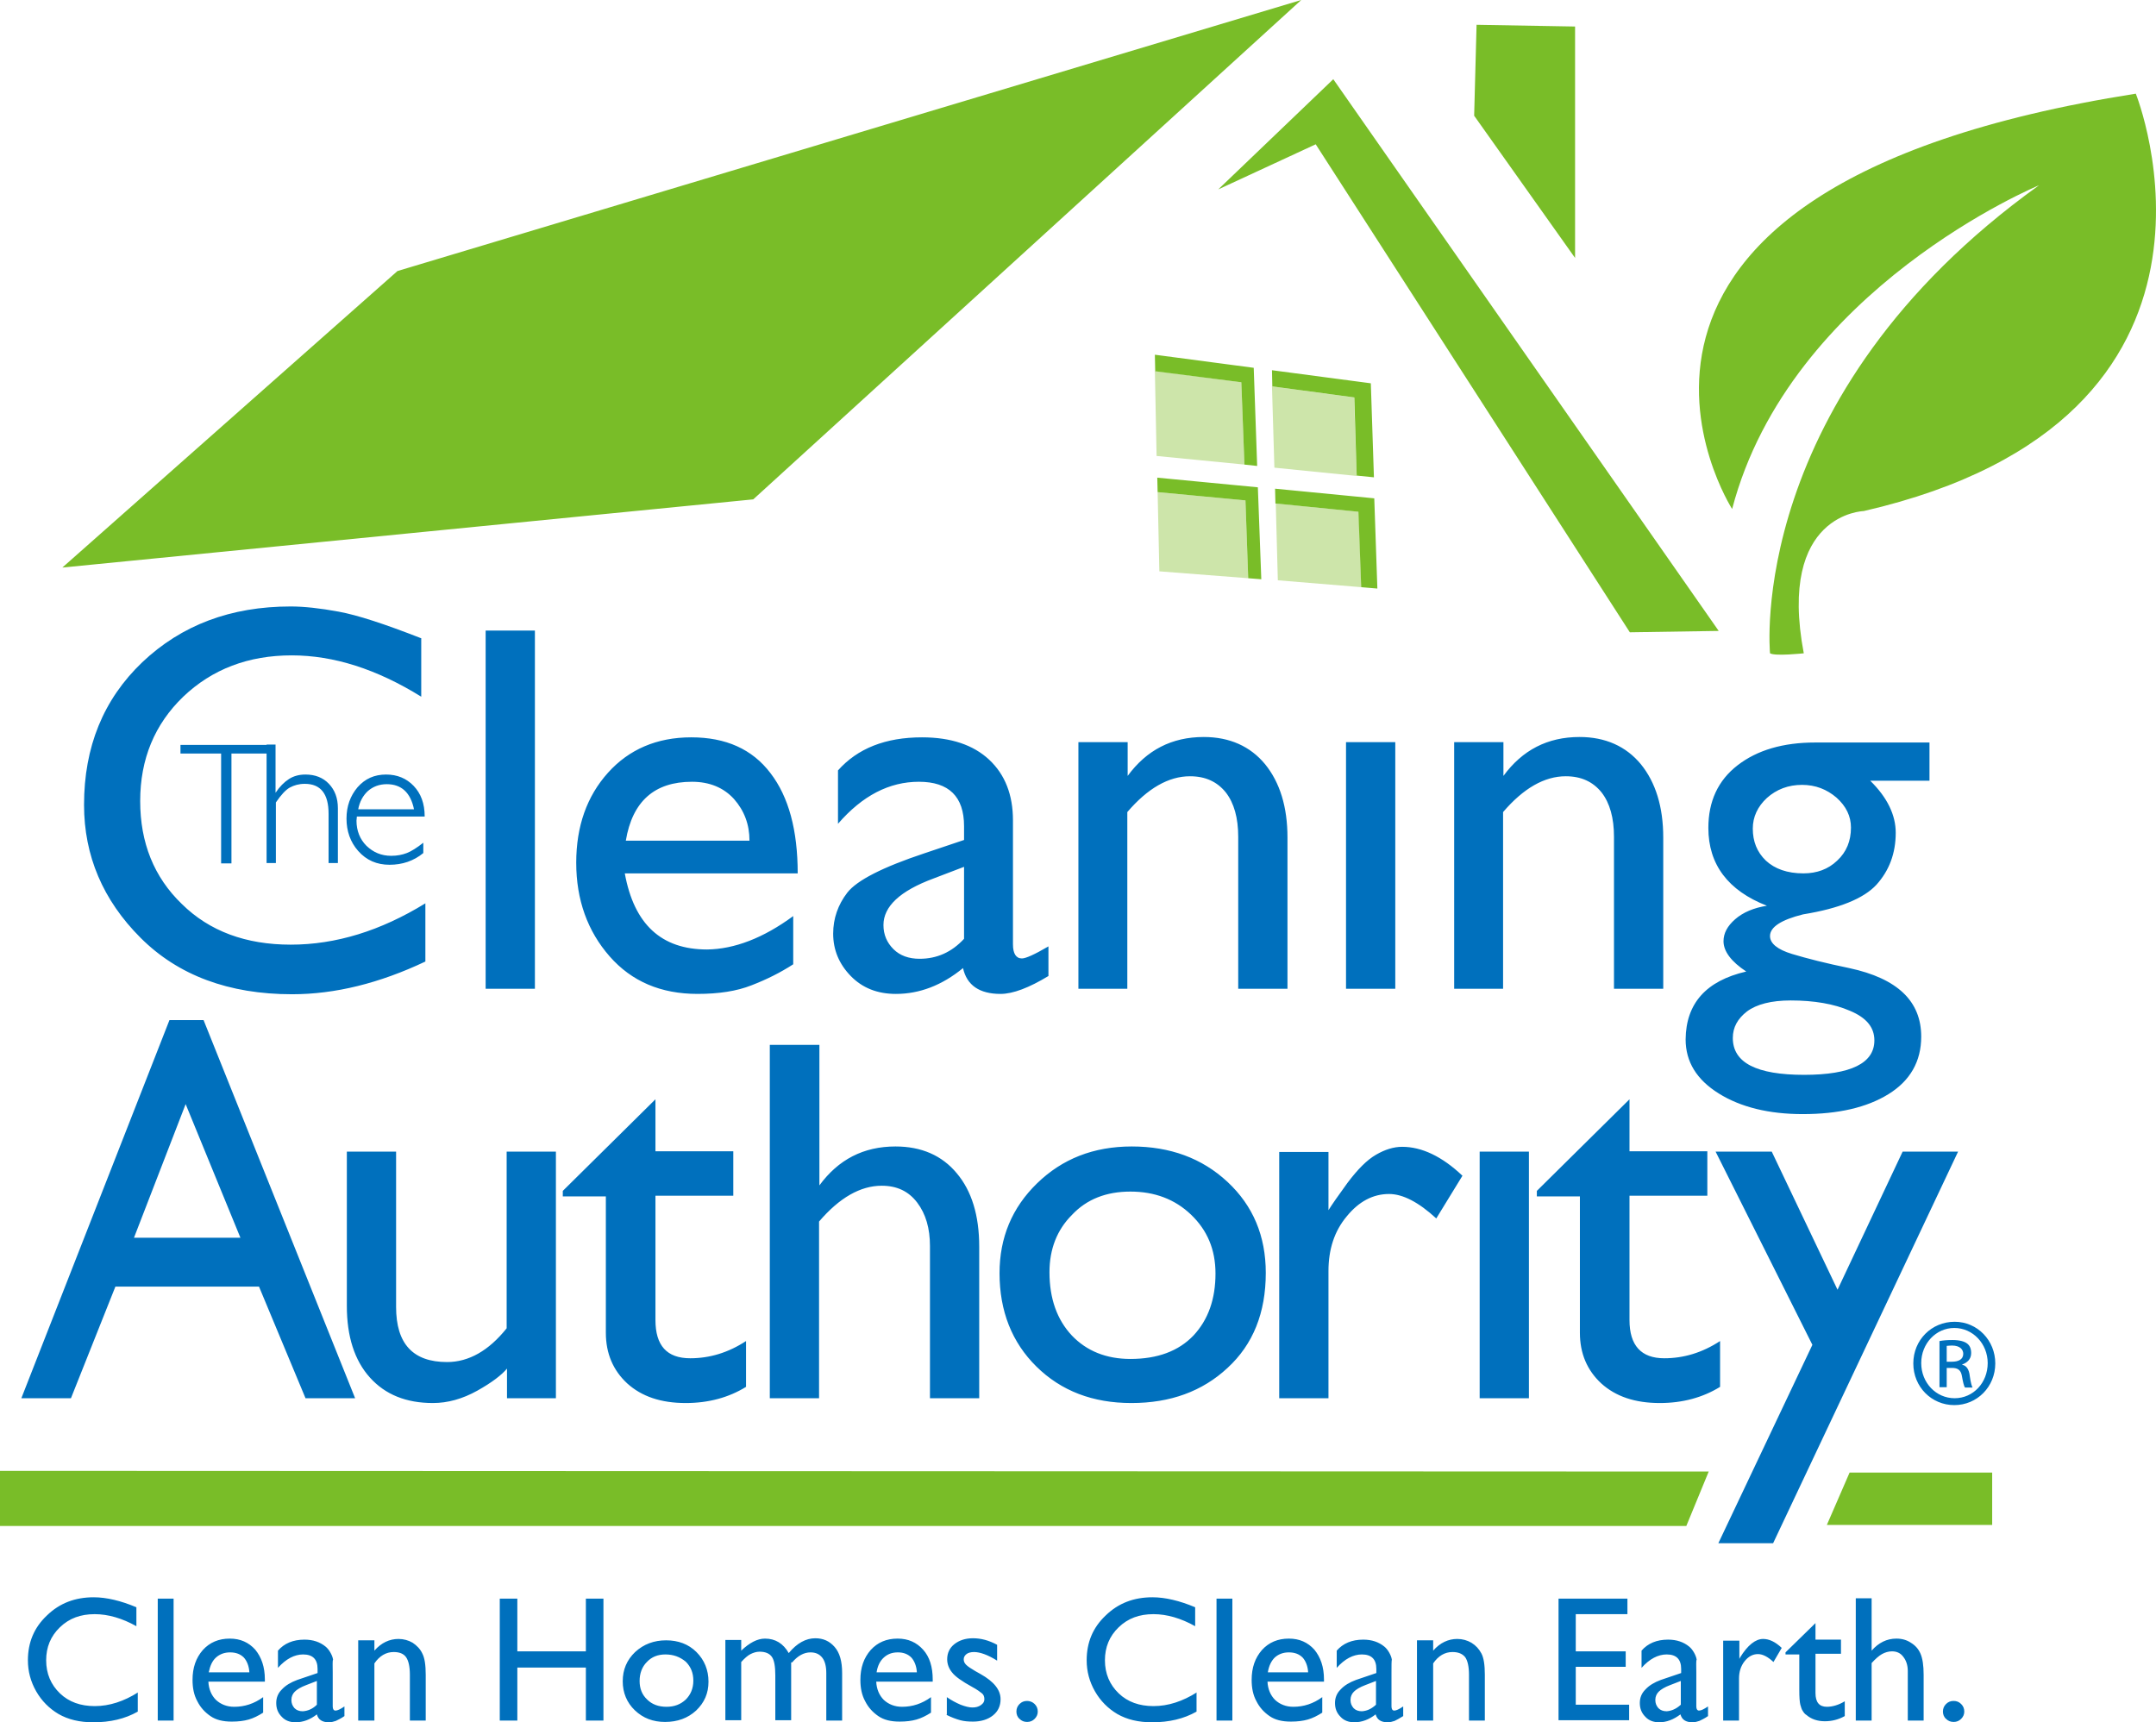
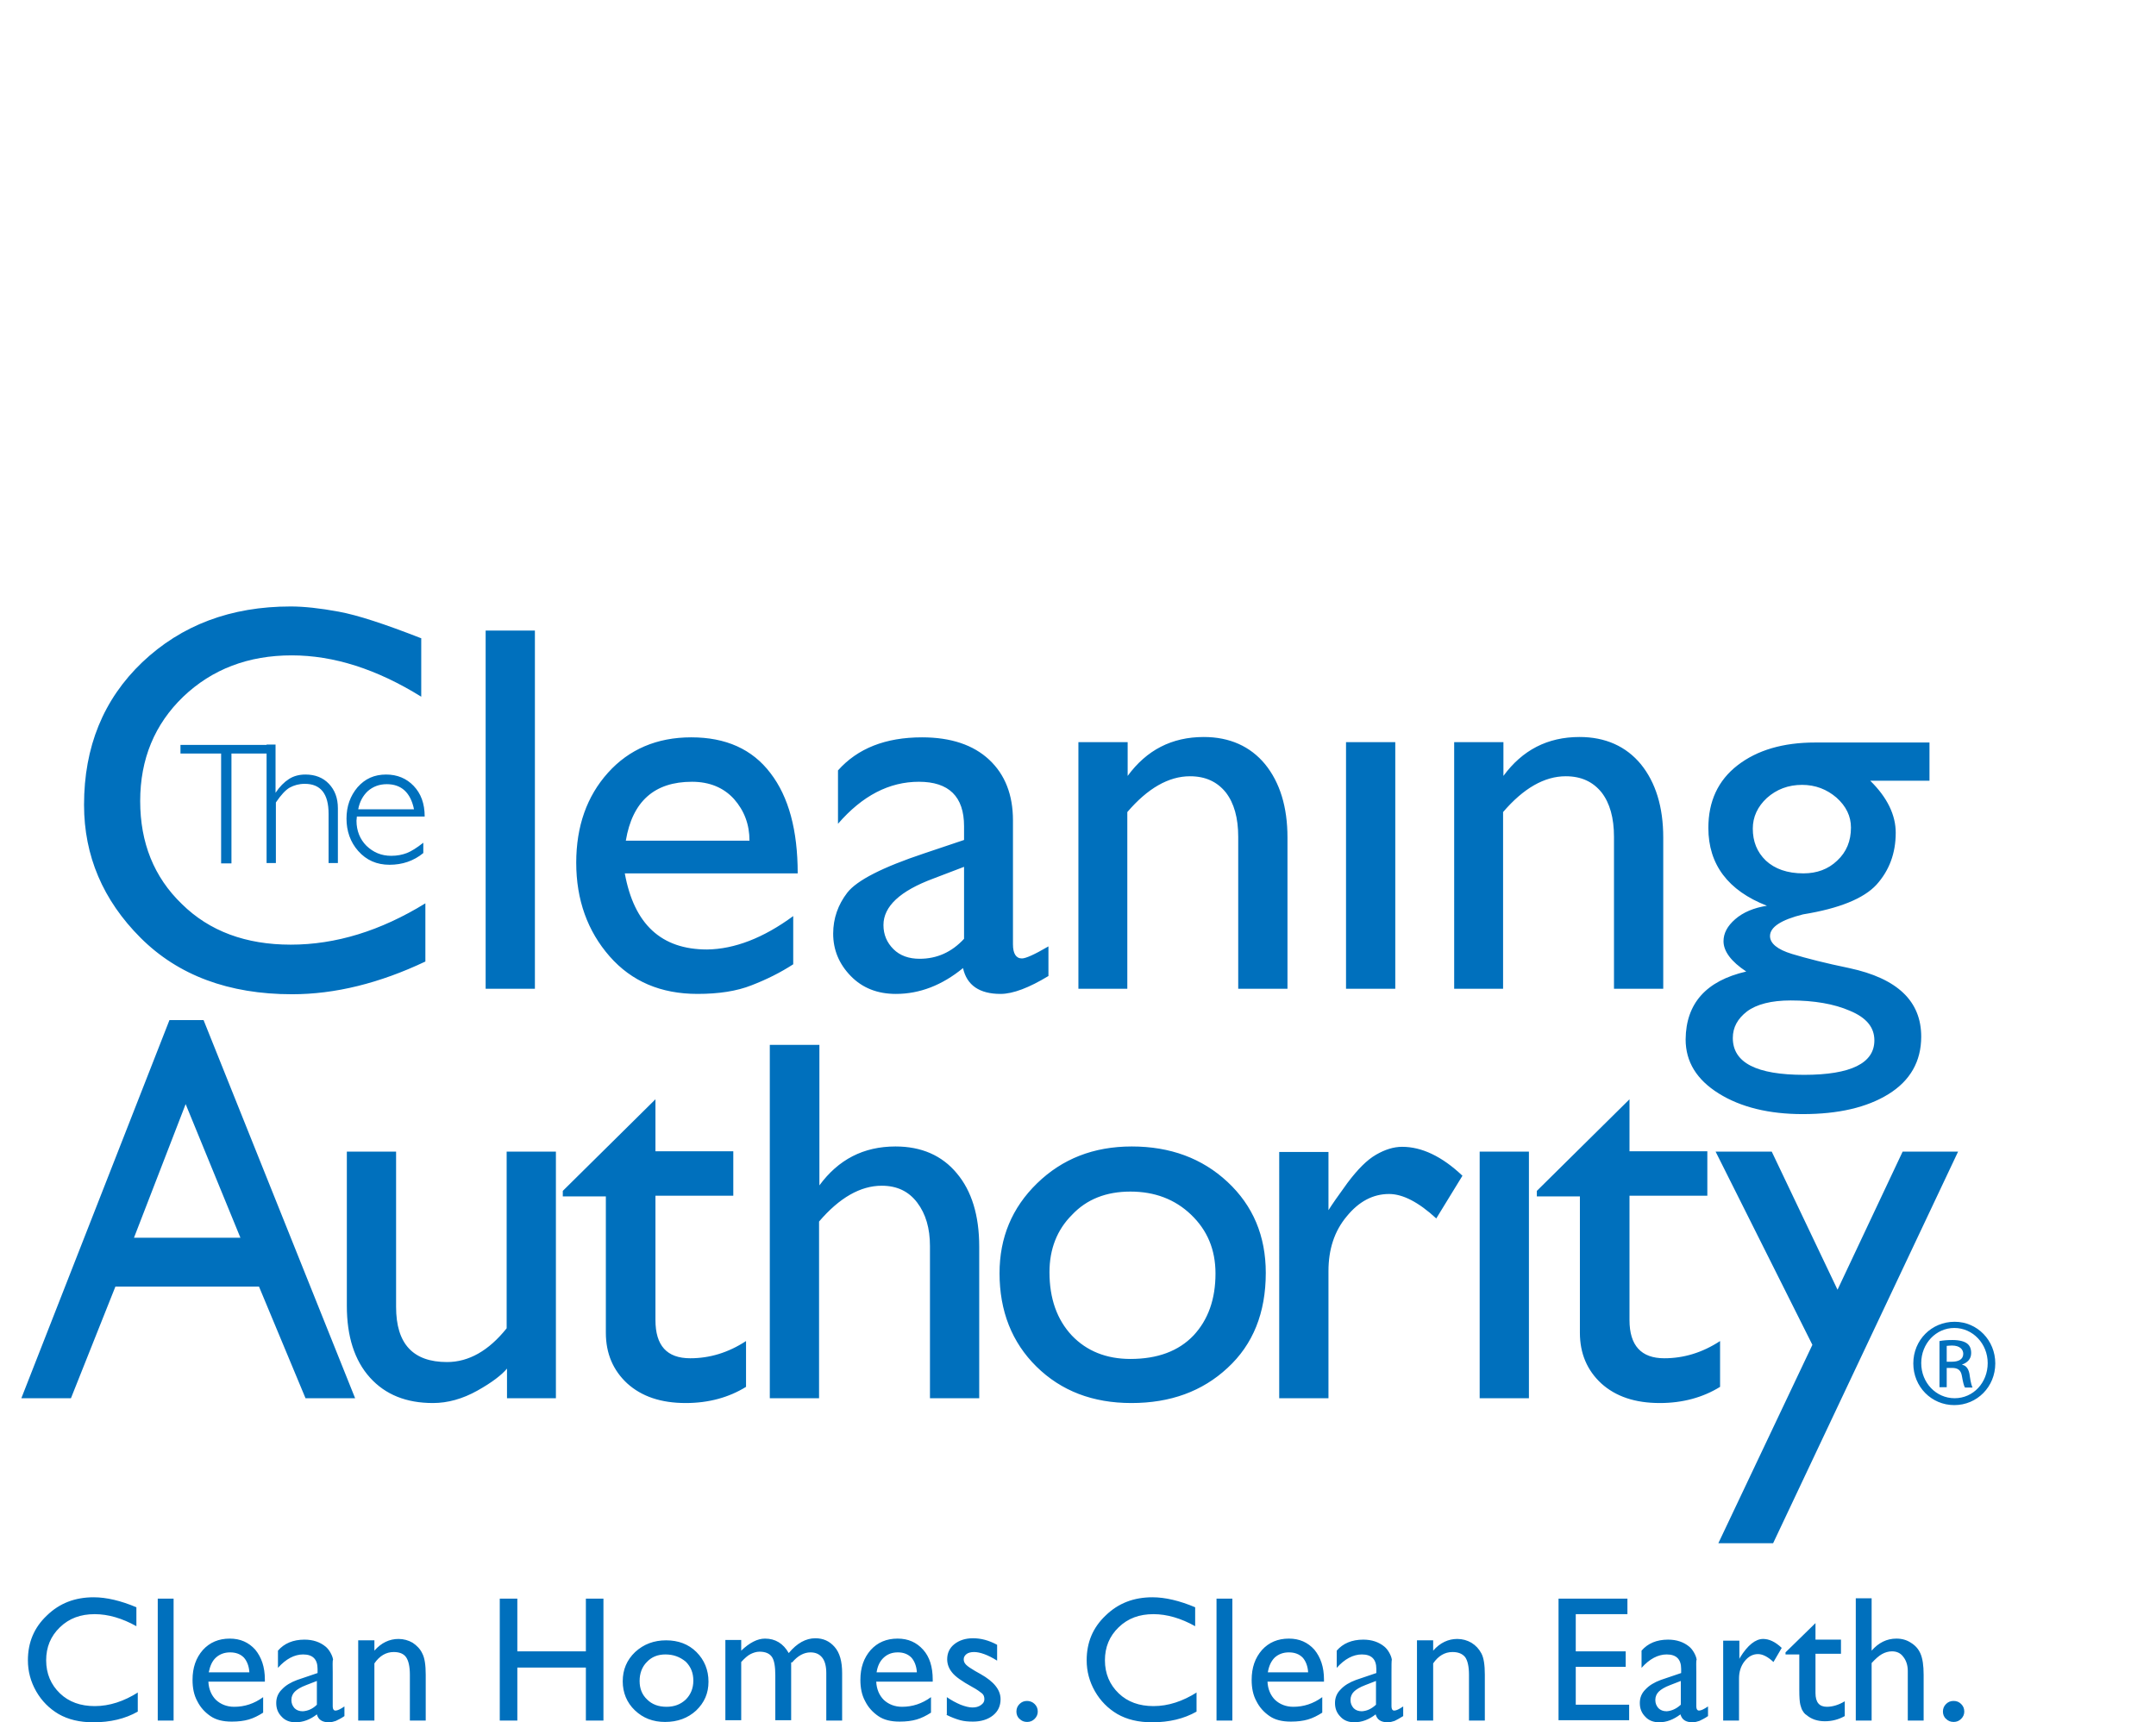
<svg xmlns="http://www.w3.org/2000/svg" height="500.101" width="625.964">
  <path d="m53.9 320.6 15.9 38.8h-30.9zm-4.7-24.4-43 109.8h14.4l12.9-32.4h41.7l13.5 32.4h14.4l-44-109.8zm51.5 38.2v44.8c0 8.8 2.2 15.8 6.7 20.8s10.6 7.4 18.3 7.4c4.3 0 8.6-1.2 12.9-3.6s7.1-4.6 8.6-6.4v8.6h14.2v-71.6h-14.3v51.3c-5.2 6.5-11 9.8-17.3 9.8-9.9 0-14.8-5.3-14.8-16v-45.1zm62.7 11.4v1.6h12.5v39.6c0 6 2.1 10.9 6.2 14.7 4.2 3.8 9.8 5.7 17 5.7 6.6 0 12.5-1.6 17.5-4.7v-13.3c-5.2 3.4-10.6 5-16.2 5-6.8 0-10.1-3.7-10.1-11.1v-36.1h22.6v-12.9h-22.6v-15.1zm60.1-42.4v102.6h14.3v-51.3c5.9-6.9 12-10.4 18.2-10.4 4.4 0 7.8 1.6 10.3 4.9s3.7 7.5 3.7 12.6v44.2h14.3v-44c0-9.1-2.2-16.2-6.5-21.3-4.3-5.2-10.3-7.8-17.8-7.8-9.3 0-16.6 3.8-22.1 11.3v-40.8zm66.7 66.3c0-10.3 3.6-19 10.9-26.1s16.4-10.7 27.5-10.7 20.4 3.4 27.8 10.3 11.1 15.7 11.1 26.4c0 11.6-3.7 20.8-11.1 27.6-7.3 6.8-16.6 10.2-27.9 10.2-11.2 0-20.4-3.5-27.6-10.6-7.1-7-10.7-16.1-10.7-27.1m14.5-.3c0 7.7 2.2 13.8 6.5 18.4 4.3 4.5 10 6.8 17 6.8 7.9 0 14-2.3 18.3-6.8 4.3-4.6 6.4-10.6 6.4-18 0-7-2.4-12.6-7.1-17.1s-10.6-6.7-17.6-6.7-12.7 2.2-17 6.8c-4.3 4.3-6.5 9.9-6.5 16.6m66.7 36.6h14.3v-36.9c0-6.3 1.7-11.6 5.3-15.9 3.5-4.3 7.6-6.5 12.3-6.5 4 0 8.6 2.4 13.7 7.1l7.6-12.4c-5.9-5.6-11.8-8.4-17.5-8.4-2.5 0-5 .8-7.6 2.3s-5.3 4.2-8.3 8.2c-2.7 3.7-4.5 6.3-5.5 7.9v-16.9h-14.3zm58.2 0h14.3v-71.6h-14.3zm16.6-60.2v1.6h12.5v39.6c0 6 2.1 10.9 6.2 14.7 4.2 3.8 9.8 5.7 17 5.7 6.6 0 12.5-1.6 17.5-4.7v-13.3c-5.2 3.4-10.6 5-16.2 5-6.7 0-10.1-3.7-10.1-11.1v-36.1h22.6v-12.9h-22.6v-15.1zm80 44.7-27.3 57.6h15.9l53.7-113.7h-16.1l-18.9 40.1-19.1-40.1h-16.3zm-404-205.2c-10.5-4.1-18.4-6.7-23.9-7.7-5.4-1-10.1-1.5-13.9-1.5-17.4 0-31.7 5.4-43.1 16.2-11.3 10.8-16.9 24.6-16.9 41.4 0 14.8 5.5 27.7 16.4 38.6s25.6 16.4 44 16.4c12.5 0 25.4-3.2 38.7-9.5v-16.9c-13 8-26 12-39.1 12-13 0-23.6-3.9-31.6-11.8-8.1-7.8-12.1-17.8-12.1-29.9 0-12.2 4.2-22.3 12.5-30.3 8.4-8 18.9-12 31.5-12 12.2 0 24.7 4 37.6 12v-17m18.7 101.8h14.3v-104h-14.3zm89.3-21.1v14c-3.7 2.4-7.7 4.4-12.1 6.1-4.3 1.7-9.5 2.5-15.7 2.5-10.6 0-19.1-3.6-25.5-10.9s-9.7-16.4-9.7-27.2c0-10.6 3.1-19.3 9.2-26.1s14.2-10.3 24.2-10.3 17.7 3.4 23 10.4c5.3 6.9 7.9 16.6 7.9 29.1h-50.2c2.7 14.8 10.6 22.1 23.9 22.1 7.9-.1 16.3-3.3 25-9.7m-12.7-21.9c0-4.7-1.5-8.7-4.5-12.1-3-3.3-7.1-5-12.2-5-10.9 0-17.3 5.7-19.2 17.1zm62.3-.2v-4c0-8.6-4.4-12.9-13.1-12.9-8.6 0-16.4 4-23.5 12.2v-15.5c5.7-6.4 13.8-9.6 24.4-9.6 8.4 0 14.9 2.2 19.5 6.5s6.9 10.2 6.9 17.6v36c0 2.7.9 4.1 2.6 4.1 1.1 0 3.6-1.1 7.7-3.5v8.6c-5.6 3.4-10.3 5.2-13.9 5.2-6.1 0-9.8-2.5-10.9-7.5-6.1 5-12.6 7.5-19.5 7.5-5.3 0-9.7-1.7-13.1-5.2s-5.1-7.6-5.1-12.3c0-4.4 1.4-8.4 4.1-11.9 2.8-3.6 10.3-7.4 22.3-11.4zm0 7.8-8.9 3.4c-9.7 3.6-14.5 8.1-14.5 13.5 0 2.8 1 5.1 2.9 7s4.5 2.8 7.6 2.8c5 0 9.3-1.9 12.9-5.8zm33.1 35.4h14.3v-51.3c5.9-6.9 12-10.4 18.2-10.4 4.5 0 7.9 1.6 10.4 4.7 2.4 3.1 3.6 7.4 3.6 12.9v44.1h14.3v-43.9c0-8.9-2.2-16-6.5-21.3-4.3-5.2-10.3-7.9-17.8-7.9-9.3 0-16.6 3.8-22.1 11.3v-9.8h-14.3v71.6m77.7 0h14.3v-71.6h-14.3zm31.4 0h14.2v-51.3c5.9-6.9 12-10.4 18.2-10.4 4.5 0 7.9 1.6 10.4 4.7 2.4 3.1 3.6 7.4 3.6 12.9v44.1h14.3v-43.9c0-8.9-2.2-16-6.5-21.3-4.3-5.2-10.3-7.9-17.8-7.9-9.3 0-16.6 3.8-22.1 11.3v-9.8h-14.3zm86.7-46.5c0 3.7 1.2 6.8 3.8 9.3 2.6 2.4 6.2 3.7 10.9 3.7 3.9 0 7.2-1.2 9.8-3.7 2.7-2.5 4-5.7 4-9.6 0-3.3-1.4-6.2-4.2-8.7-2.8-2.4-6.1-3.7-10-3.7-4 0-7.4 1.3-10.2 3.8-2.7 2.5-4.1 5.5-4.1 8.9m-5.8 60.8c0 7.2 6.9 10.7 20.7 10.7 13.6 0 20.4-3.4 20.4-10 0-3.8-2.3-6.6-7.1-8.6-4.6-2-10.4-3-17.2-3-5.6 0-9.9 1.1-12.7 3.2-2.7 2.1-4.1 4.6-4.1 7.7m3.9-19.3c-4.4-2.9-6.6-5.9-6.6-8.8 0-2.3 1.1-4.4 3.4-6.4s5.4-3.3 9.2-3.9c-11.3-4.4-17-12-17-22.6 0-7.7 2.8-13.8 8.5-18.2s13.2-6.6 22.5-6.6h33.2v11.1h-17.2c5 4.9 7.4 10 7.4 15.1 0 6-1.9 11-5.6 15.1-3.7 4-10.8 6.9-21.3 8.6-6.4 1.6-9.6 3.7-9.6 6.3 0 2.1 2.1 3.9 6.4 5.2s9.8 2.7 16.6 4.1c14 3 20.9 9.6 20.9 19.9 0 7.2-3.2 12.8-9.5 16.7s-14.6 5.8-24.9 5.8c-9.8 0-18-2-24.4-6s-9.6-9.2-9.6-15.7c.1-10.4 5.9-17 17.6-19.7m-454.6-63.3h11.8v31.9h3v-31.9h10.5v-2.5h-25.3zm25-2.5v34.3h2.7v-17.6c1.5-2.2 2.8-3.6 4-4.3 1.3-.7 2.7-1.1 4.4-1.1 4.6 0 6.9 2.9 6.9 8.7v14.3h2.7v-15.9c0-3-.9-5.3-2.6-7.1s-4-2.7-6.8-2.7c-1.8 0-3.4.4-4.8 1.3s-2.7 2.2-3.9 4v-14h-2.6m26.2 21c0 .4-.1.8-.1 1.1 0 2.9 1 5.4 2.9 7.3 2 1.9 4.3 2.9 7.2 2.9 1.7 0 3.2-.3 4.5-.8s2.9-1.5 4.8-3v3c-2.8 2.3-6.1 3.4-9.8 3.4s-6.7-1.3-9.1-4c-2.3-2.6-3.4-5.8-3.4-9.4s1.1-6.6 3.2-9.1c2.2-2.5 4.9-3.7 8.3-3.7 3.2 0 5.9 1.1 8 3.3s3.2 5.1 3.2 8.9h-19.7m.4-2.1h16.2c-1-4.9-3.7-7.3-7.9-7.3-2.2 0-4 .7-5.5 2-1.4 1.3-2.4 3.1-2.8 5.3m463.5 148.8c6.6 0 11.8 5.4 11.8 12.1 0 6.8-5.3 12.1-11.9 12.1s-11.9-5.3-11.9-12.1 5.3-12.1 12-12.1zm-.1 1.8c-5.3 0-9.6 4.5-9.6 10.2s4.3 10.2 9.7 10.2 9.6-4.5 9.6-10.2c0-5.6-4.3-10.2-9.7-10.2zm-2.2 17.2h-2.1v-13.4c1.1-.2 2.2-.3 3.8-.3 2 0 3.4.4 4.2 1s1.2 1.5 1.2 2.8c0 1.8-1.2 2.8-2.6 3.3v.1c1.2.2 2 1.3 2.2 3.3.3 2.1.6 2.9.8 3.3h-2.2c-.3-.4-.6-1.7-.9-3.4s-1.2-2.3-2.9-2.3h-1.5zm0-7.4h1.5c1.8 0 3.3-.6 3.3-2.3 0-1.2-.9-2.4-3.3-2.4-.7 0-1.2.1-1.5.1zm-525.1 96c-4.1 2.6-8.3 4-12.6 4-4.1 0-7.5-1.2-10.1-3.7s-4-5.7-4-9.6c0-3.8 1.3-7 4-9.6s6-3.8 10.1-3.8c3.9 0 8 1.2 12.1 3.5v-5.5c-4.5-1.9-8.7-2.9-12.4-2.9-5.4 0-9.9 1.7-13.6 5.3-3.7 3.5-5.5 7.8-5.5 13 0 3.2.8 6.2 2.4 9s3.8 5 6.5 6.6c2.8 1.6 6.1 2.4 10.1 2.4 4.9 0 9.2-1 12.9-3.1v-5.6m5.8 8.2h4.6v-35.4h-4.6zm31.1-11.3h-16.4c.1 2.2.9 4 2.2 5.3 1.4 1.3 3.2 2 5.3 2 3 0 5.8-.9 8.4-2.8v4.5c-1.4.9-2.8 1.6-4.2 2s-3 .6-4.9.6c-2.6 0-4.6-.5-6.2-1.6s-2.9-2.5-3.8-4.3c-1-1.8-1.4-3.9-1.4-6.2 0-3.6 1-6.4 3-8.7 2-2.2 4.6-3.3 7.8-3.3 3.1 0 5.5 1.1 7.4 3.2 1.8 2.2 2.8 5 2.8 8.7v.6zm-16.3-2.7h11.8c-.1-1.8-.7-3.3-1.6-4.3-1-1-2.3-1.5-4-1.5-1.6 0-3 .5-4.1 1.5s-1.7 2.4-2.1 4.3m36 0v9.9c0 .8.3 1.2.8 1.2.6 0 1.4-.4 2.6-1.2v2.8c-1 .7-1.9 1.1-2.5 1.4-.6.2-1.3.4-2 .4-2 0-3.1-.8-3.5-2.3-1.9 1.5-4 2.3-6.2 2.3-1.6 0-3-.5-4-1.6-1.1-1.1-1.6-2.4-1.6-4 0-1.5.5-2.8 1.6-3.9 1.1-1.2 2.6-2.1 4.5-2.8l5.9-2v-1.2c0-2.8-1.4-4.2-4.2-4.2-2.5 0-5 1.3-7.3 3.9v-5c1.8-2.1 4.4-3.2 7.7-3.2 2.5 0 4.5.7 6.1 2 .5.4 1 1 1.4 1.7s.7 1.4.8 2.1c-.2.4-.1 1.7-.1 3.7m-4.6 9.4v-6.9l-3.1 1.2c-1.6.6-2.7 1.3-3.3 1.9s-1 1.4-1 2.4.3 1.7.9 2.4c.6.6 1.4.9 2.4.9 1.5-.1 2.9-.7 4.1-1.9m12-18.7v23.3h4.7v-16.6c1.5-2.2 3.4-3.3 5.6-3.3 1.7 0 2.9.5 3.6 1.5s1.1 2.7 1.1 5.1v13.3h4.6v-13.3c0-2.8-.3-4.9-1-6.2-.6-1.3-1.6-2.3-2.8-3.1-1.2-.7-2.6-1.1-4.1-1.1-2.6 0-5 1.1-7 3.4v-3zm66.1 3.2h-19.9v-15.3h-5.1v35.4h5.1v-15.4h19.9v15.4h5.1v-35.4h-5.1zm23.3-3.2c3.5 0 6.5 1.1 8.8 3.4s3.5 5.2 3.5 8.6-1.2 6.1-3.6 8.4c-2.4 2.2-5.4 3.3-9 3.3-3.5 0-6.4-1.1-8.8-3.4-2.3-2.2-3.5-5.1-3.5-8.4 0-3.4 1.2-6.2 3.6-8.5 2.5-2.3 5.5-3.4 9-3.4m-.2 4.1c-2.2 0-4 .7-5.4 2.2-1.4 1.4-2.1 3.3-2.1 5.5s.7 4 2.2 5.4c1.4 1.4 3.3 2.1 5.6 2.1s4.1-.7 5.6-2.1c1.4-1.4 2.2-3.2 2.2-5.5 0-2.2-.7-4-2.2-5.5-1.7-1.4-3.6-2.1-5.9-2.1m36.8 2.3c1.6-1.9 3.4-2.9 5.3-2.9 1.5 0 2.6.5 3.4 1.5s1.2 2.5 1.2 4.5v13.8h4.6v-13.8c0-3.4-.7-5.9-2.2-7.6s-3.3-2.5-5.6-2.5c-2.7 0-5.3 1.4-7.7 4.3-1.6-2.8-3.9-4.2-6.9-4.2-2.2 0-4.5 1.2-6.9 3.5v-3.1h-4.6v23.3h4.6v-16.9c1-1.1 1.9-1.9 2.7-2.3s1.7-.7 2.6-.7c1.7 0 2.9.5 3.6 1.5s1 2.8 1 5.4v13h4.6v-16.8m41.1 5.6h-16.4c.1 2.2.9 4 2.2 5.3 1.4 1.3 3.2 2 5.3 2 3 0 5.8-.9 8.4-2.8v4.5c-1.4.9-2.8 1.6-4.2 2s-3 .6-4.9.6c-2.6 0-4.6-.5-6.2-1.6s-2.9-2.5-3.8-4.3c-1-1.8-1.4-3.9-1.4-6.2 0-3.6 1-6.4 3-8.7 2-2.2 4.6-3.3 7.8-3.3 3.1 0 5.5 1.1 7.4 3.2s2.8 5 2.8 8.7zm-16.3-2.7h11.7c-.1-1.8-.7-3.3-1.6-4.3-1-1-2.3-1.5-3.9-1.5-1.7 0-3 .5-4.1 1.5s-1.8 2.4-2.1 4.3m20.2 12.3c1.6.8 3 1.3 4.1 1.6s2.3.4 3.7.4c2.3 0 4.3-.6 5.8-1.8s2.2-2.8 2.2-4.7c0-2.7-1.9-5.1-5.8-7.3l-1.6-.9c-1.2-.7-2.1-1.3-2.6-1.8s-.7-1-.7-1.6.3-1.1.8-1.5 1.3-.6 2.2-.6c1.7 0 4 .8 6.7 2.5v-4.6c-2.4-1.3-4.7-1.9-7-1.9-2.2 0-4 .6-5.4 1.7s-2.1 2.6-2.1 4.4c0 1.4.5 2.7 1.4 3.8.9 1.2 2.9 2.6 5.8 4.2 1.5.8 2.4 1.5 2.9 1.9s.7 1 .7 1.7-.3 1.2-1 1.7-1.5.7-2.5.7c-.9 0-2.1-.3-3.4-.8-1.4-.6-2.7-1.3-4-2.2v5.1m23.3-4c-.9 0-1.6.3-2.2.9s-.9 1.3-.9 2.2c0 .8.3 1.6.9 2.1.6.6 1.3.9 2.2.9s1.6-.3 2.2-.9.9-1.3.9-2.1c0-.9-.3-1.6-.9-2.2s-1.4-.9-2.2-.9m49.3-2.5c-4.1 2.6-8.3 4-12.6 4-4.1 0-7.5-1.2-10.1-3.7s-4-5.7-4-9.6c0-3.8 1.3-7 4-9.6s6-3.8 10.1-3.8c3.9 0 8 1.2 12.1 3.5v-5.5c-4.5-1.9-8.7-2.9-12.4-2.9-5.4 0-9.9 1.7-13.6 5.3-3.7 3.5-5.5 7.8-5.5 13 0 3.2.8 6.2 2.4 9s3.8 5 6.5 6.6c2.8 1.6 6.1 2.4 10.1 2.4 4.9 0 9.2-1 12.9-3.1v-5.6m5.8 8.2h4.6v-35.4h-4.6zm31.2-11.3h-16.4c.1 2.2.9 4 2.2 5.3 1.4 1.3 3.2 2 5.3 2 3 0 5.8-.9 8.4-2.8v4.5c-1.4.9-2.8 1.6-4.2 2s-3 .6-4.9.6c-2.6 0-4.6-.5-6.2-1.6s-2.9-2.5-3.8-4.3c-1-1.8-1.4-3.9-1.4-6.2 0-3.6 1-6.4 3-8.7 2-2.2 4.6-3.3 7.8-3.3 3.1 0 5.5 1.1 7.4 3.2 1.8 2.2 2.8 5 2.8 8.7zm-16.3-2.7h11.7c-.1-1.8-.7-3.3-1.6-4.3-1-1-2.3-1.5-4-1.5-1.6 0-3 .5-4.1 1.5-1 1-1.7 2.4-2 4.3m35.9 0v9.9c0 .8.3 1.2.8 1.2.6 0 1.4-.4 2.6-1.2v2.8c-1.1.7-1.9 1.1-2.5 1.4-.6.2-1.3.4-2 .4-2 0-3.1-.8-3.5-2.3-1.9 1.5-4 2.3-6.2 2.3-1.6 0-3-.5-4-1.6-1.1-1.1-1.6-2.4-1.6-4 0-1.5.5-2.8 1.6-3.9 1.1-1.2 2.6-2.1 4.5-2.8l5.9-2v-1.2c0-2.8-1.4-4.2-4.2-4.2-2.5 0-5 1.3-7.3 3.9v-5c1.8-2.1 4.4-3.2 7.7-3.2 2.5 0 4.5.7 6.1 2 .5.4 1 1 1.4 1.7s.7 1.4.8 2.1c-.1.4-.1 1.7-.1 3.7m-4.5 9.4v-6.9l-3.1 1.2c-1.6.6-2.7 1.3-3.3 1.9s-1 1.4-1 2.4.3 1.7.9 2.4c.6.6 1.4.9 2.4.9 1.5-.1 2.8-.7 4.1-1.9m11.9-18.7v23.3h4.7v-16.6c1.5-2.2 3.4-3.3 5.6-3.3 1.7 0 2.9.5 3.7 1.5.7 1 1.1 2.7 1.1 5.1v13.3h4.6v-13.3c0-2.8-.3-4.9-1-6.2s-1.6-2.3-2.9-3.1c-1.2-.7-2.6-1.1-4.1-1.1-2.6 0-5 1.1-7 3.4v-3zm41.1 23.2h20.5v-4.5h-15.5v-11h14.5v-4.5h-14.5v-10.8h15v-4.5h-20v35.3zm40-13.9v9.9c0 .8.3 1.2.8 1.2.6 0 1.4-.4 2.6-1.2v2.8c-1 .7-1.9 1.1-2.5 1.4-.6.2-1.3.4-2 .4-2 0-3.1-.8-3.5-2.3-2 1.5-4 2.3-6.2 2.3-1.6 0-3-.5-4-1.6-1.1-1.1-1.6-2.4-1.6-4 0-1.5.5-2.8 1.6-3.9 1.1-1.2 2.6-2.1 4.5-2.8l5.9-2v-1.2c0-2.8-1.4-4.2-4.2-4.2-2.5 0-5 1.3-7.3 3.9v-5c1.8-2.1 4.4-3.2 7.7-3.2 2.5 0 4.5.7 6.1 2 .5.4 1 1 1.4 1.7s.7 1.4.8 2.1c-.2.4-.1 1.7-.1 3.7m-4.5 9.4v-6.9l-3.1 1.2c-1.6.6-2.7 1.3-3.3 1.9s-1 1.4-1 2.4.3 1.7.9 2.4c.6.6 1.4.9 2.4.9 1.4-.1 2.8-.7 4.1-1.9m12.3-18.7v23.3h4.6v-12.2c0-1.9.5-3.6 1.6-5s2.4-2.1 3.9-2.1c1.4 0 2.9.8 4.5 2.3l2.4-4.1c-1.9-1.8-3.7-2.6-5.4-2.6-2.2 0-4.5 1.8-6.7 5.4l-.2.4v-5.3h-4.7zm18 4.1h4.1v10.3c0 2.1.1 3.5.3 4.3.2.7.4 1.4.7 1.8.3.5.6.9 1.1 1.2 1.4 1.2 3.2 1.8 5.3 1.8s4-.5 5.8-1.5v-4.3c-1.8 1.1-3.6 1.6-5.2 1.6-2.2 0-3.3-1.3-3.3-4v-11.4h7.4v-4.1h-7.4v-4.8l-8.7 8.5v.6zm20.5 19.2h4.6v-16.7c1.1-1.2 2.1-2.1 3-2.6s1.9-.8 2.9-.8c1.4 0 2.5.5 3.3 1.6.8 1 1.3 2.4 1.3 4.1v14.4h4.6v-13.3c0-2.7-.3-4.7-.9-6.1s-1.5-2.4-2.8-3.2c-1.2-.8-2.6-1.2-4.2-1.2-2.8 0-5.2 1.2-7.2 3.5v-15.2h-4.6zm28.4-5.7c-.9 0-1.6.3-2.2.9s-.9 1.3-.9 2.2c0 .8.3 1.6.9 2.1.6.6 1.3.9 2.2.9s1.6-.3 2.2-.9.9-1.3.9-2.1c0-.9-.3-1.6-.9-2.2s-1.3-.9-2.2-.9" fill="#0070bd" />
-   <path d="m370 135.8-.7-23.6 23.8 3.2.8 22.8zm25.2 34.7-.7-21.9-24.1-2.4.6 22.3zm-32.8-2.6-.8-22.6-25.5-2.4.5 23zm-1.1-33-.9-23.9-25.1-3.3.5 24.7z" fill="#cde5aa" />
-   <path d="m0 427.1 496.1.2-6.5 15.8h-489.6zm578.5.5h-41.5l-6.6 15.2h48v-15.2zm-359.8-282.6 159.1-145-262.4 78.7-97.3 86.1zm135-90 28.3-13.1 91.2 141.7 25.8-.4-111.9-160.2zm149.2 92.8c16.8-64.1 89.1-94 89.1-94-85.5 61.4-78.1 135.9-78.1 135.9 1.5.9 9.8 0 9.8 0-7.7-40.7 17.4-41.3 17.4-41.3 116.9-26.9 79-121.2 79-121.2-176.7 27.8-117.2 120.6-117.2 120.6m-45.7-140.1-28.5-.5-.7 26.4 29.3 41.3v-67.2zm-63.3 130.4 5 .5-.9-27.3-28.7-3.8.1 4.7 23.8 3.2zm1.3 32.4 4.7.4-.9-26.2-28.8-2.8.1 4.3 24.1 2.4zm-32.8-2.6 3.8.3-1-26.7-29.2-2.8.1 4.2 25.5 2.4zm-1.1-33 3.7.4-1-28.5-28.7-3.8.1 4.8 25 3.2z" fill="#79bd28" fill-rule="evenodd" />
</svg>